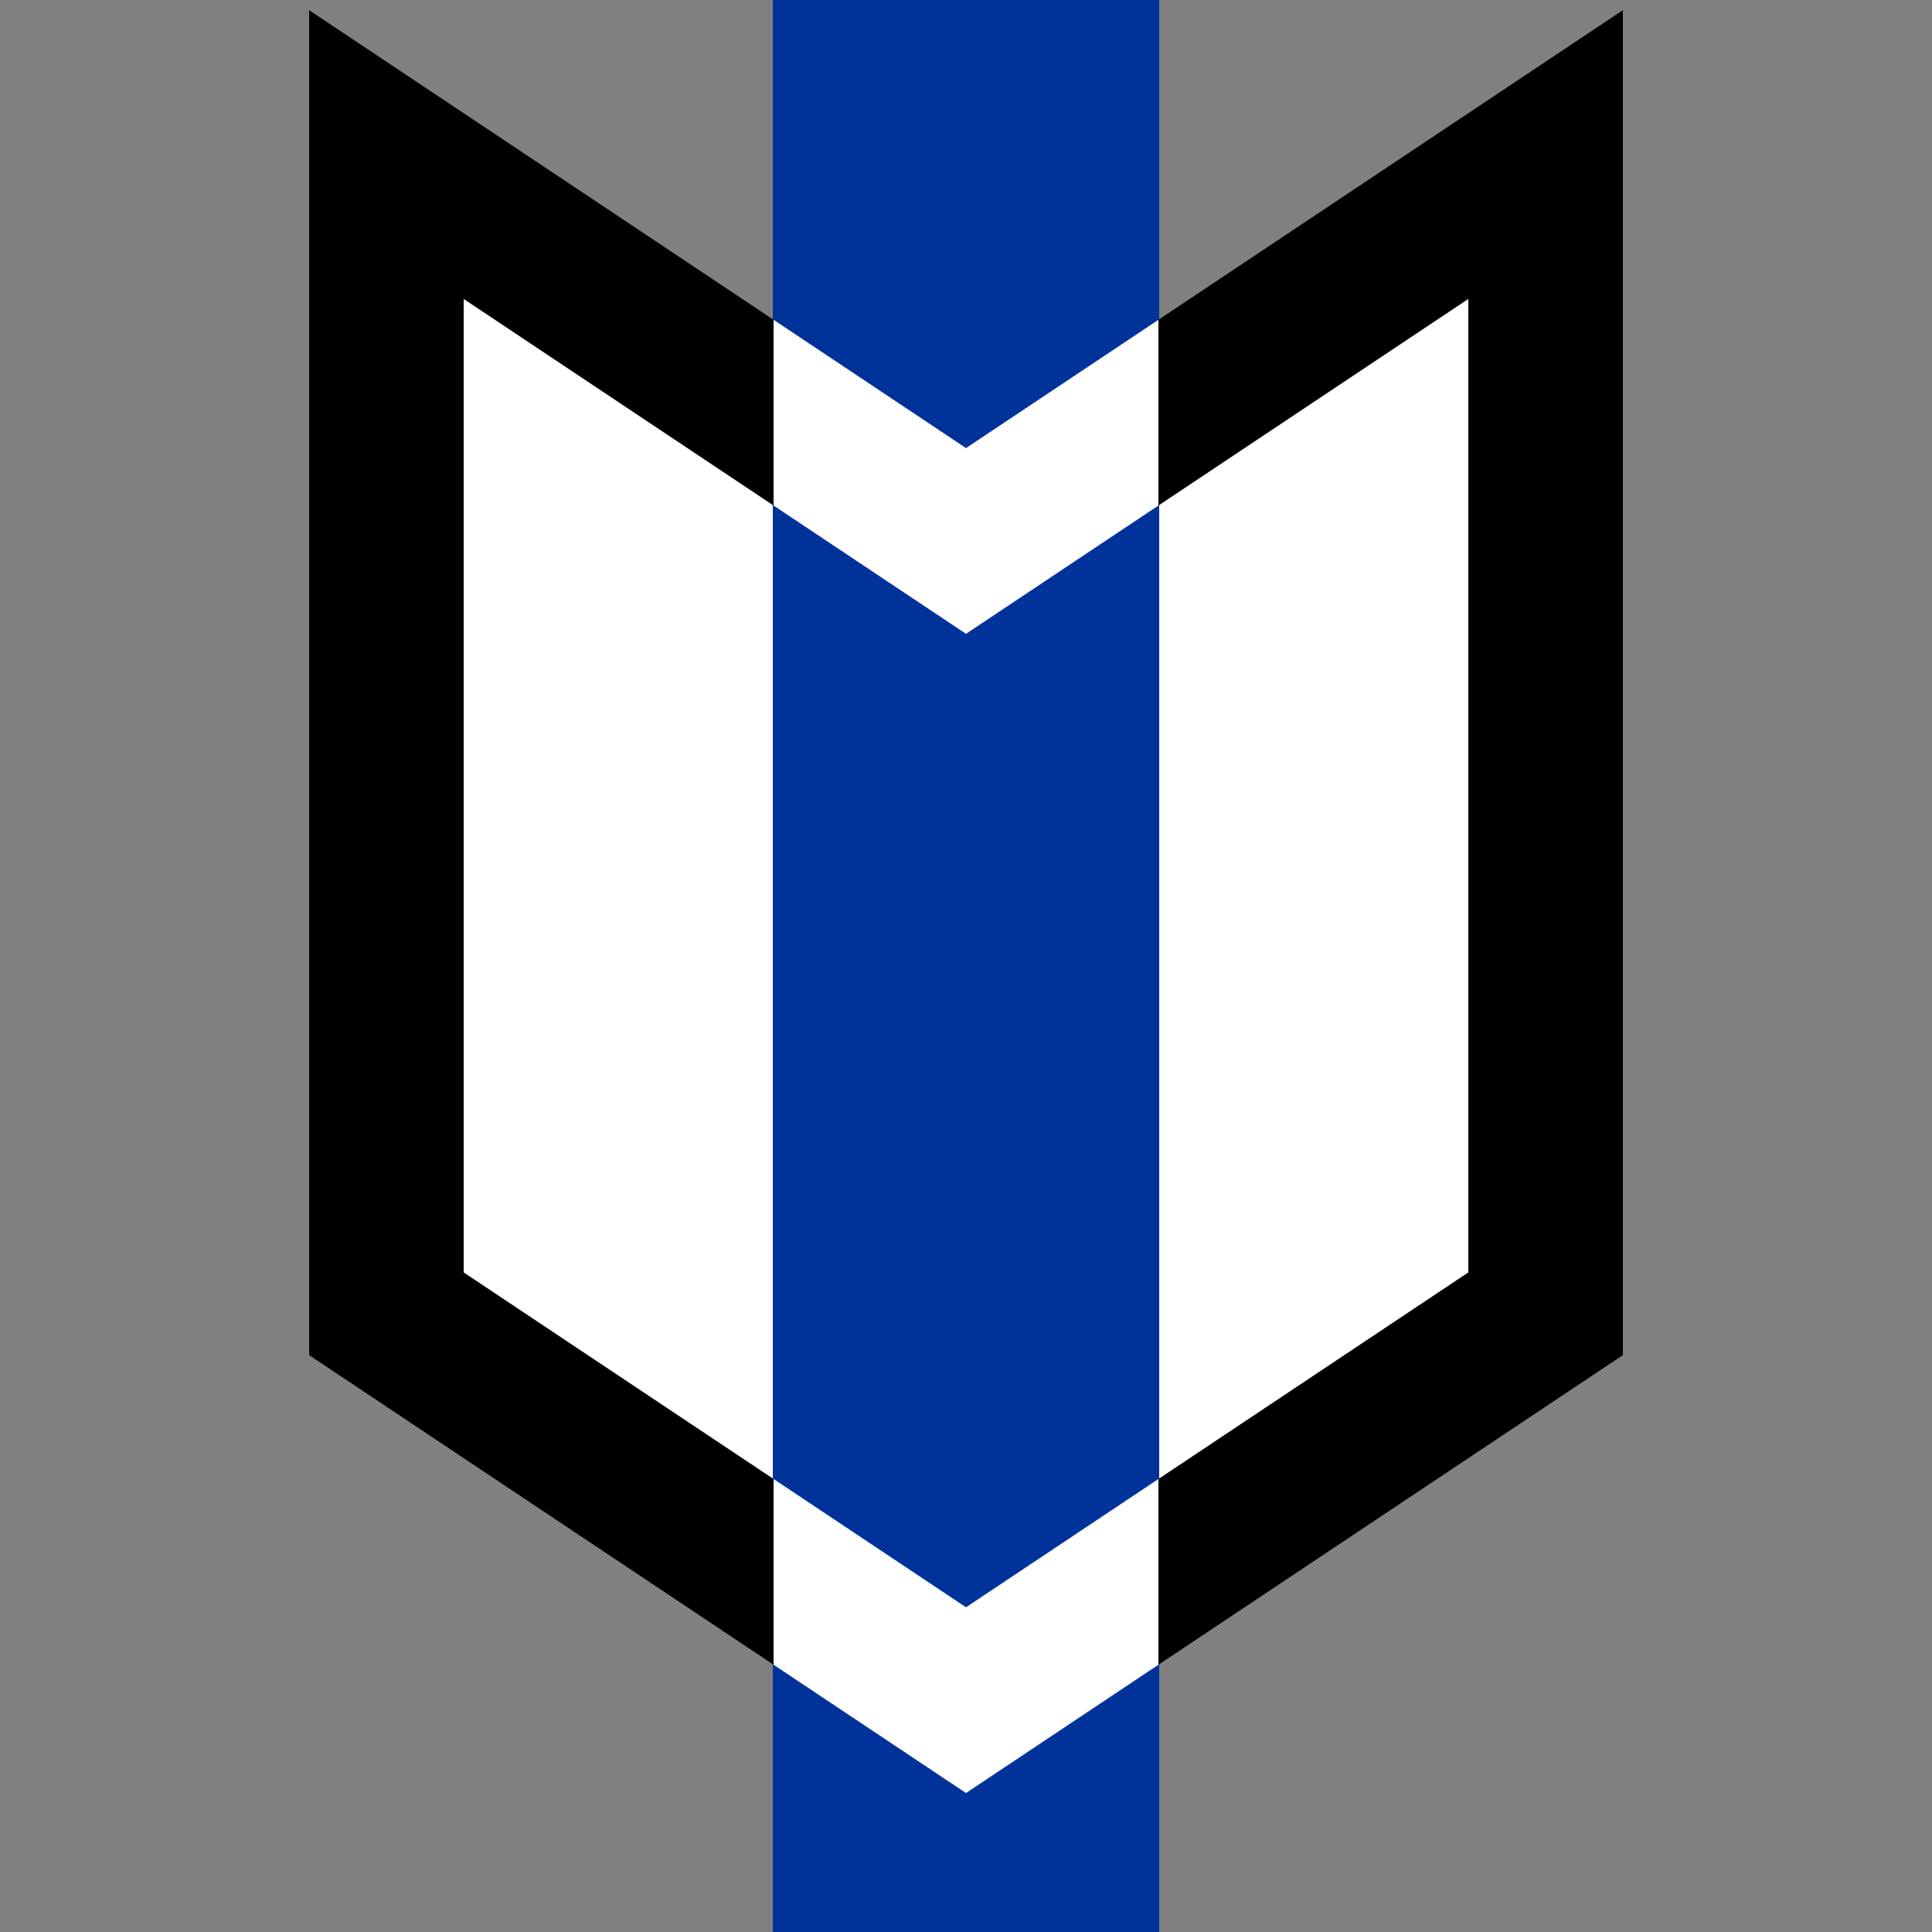
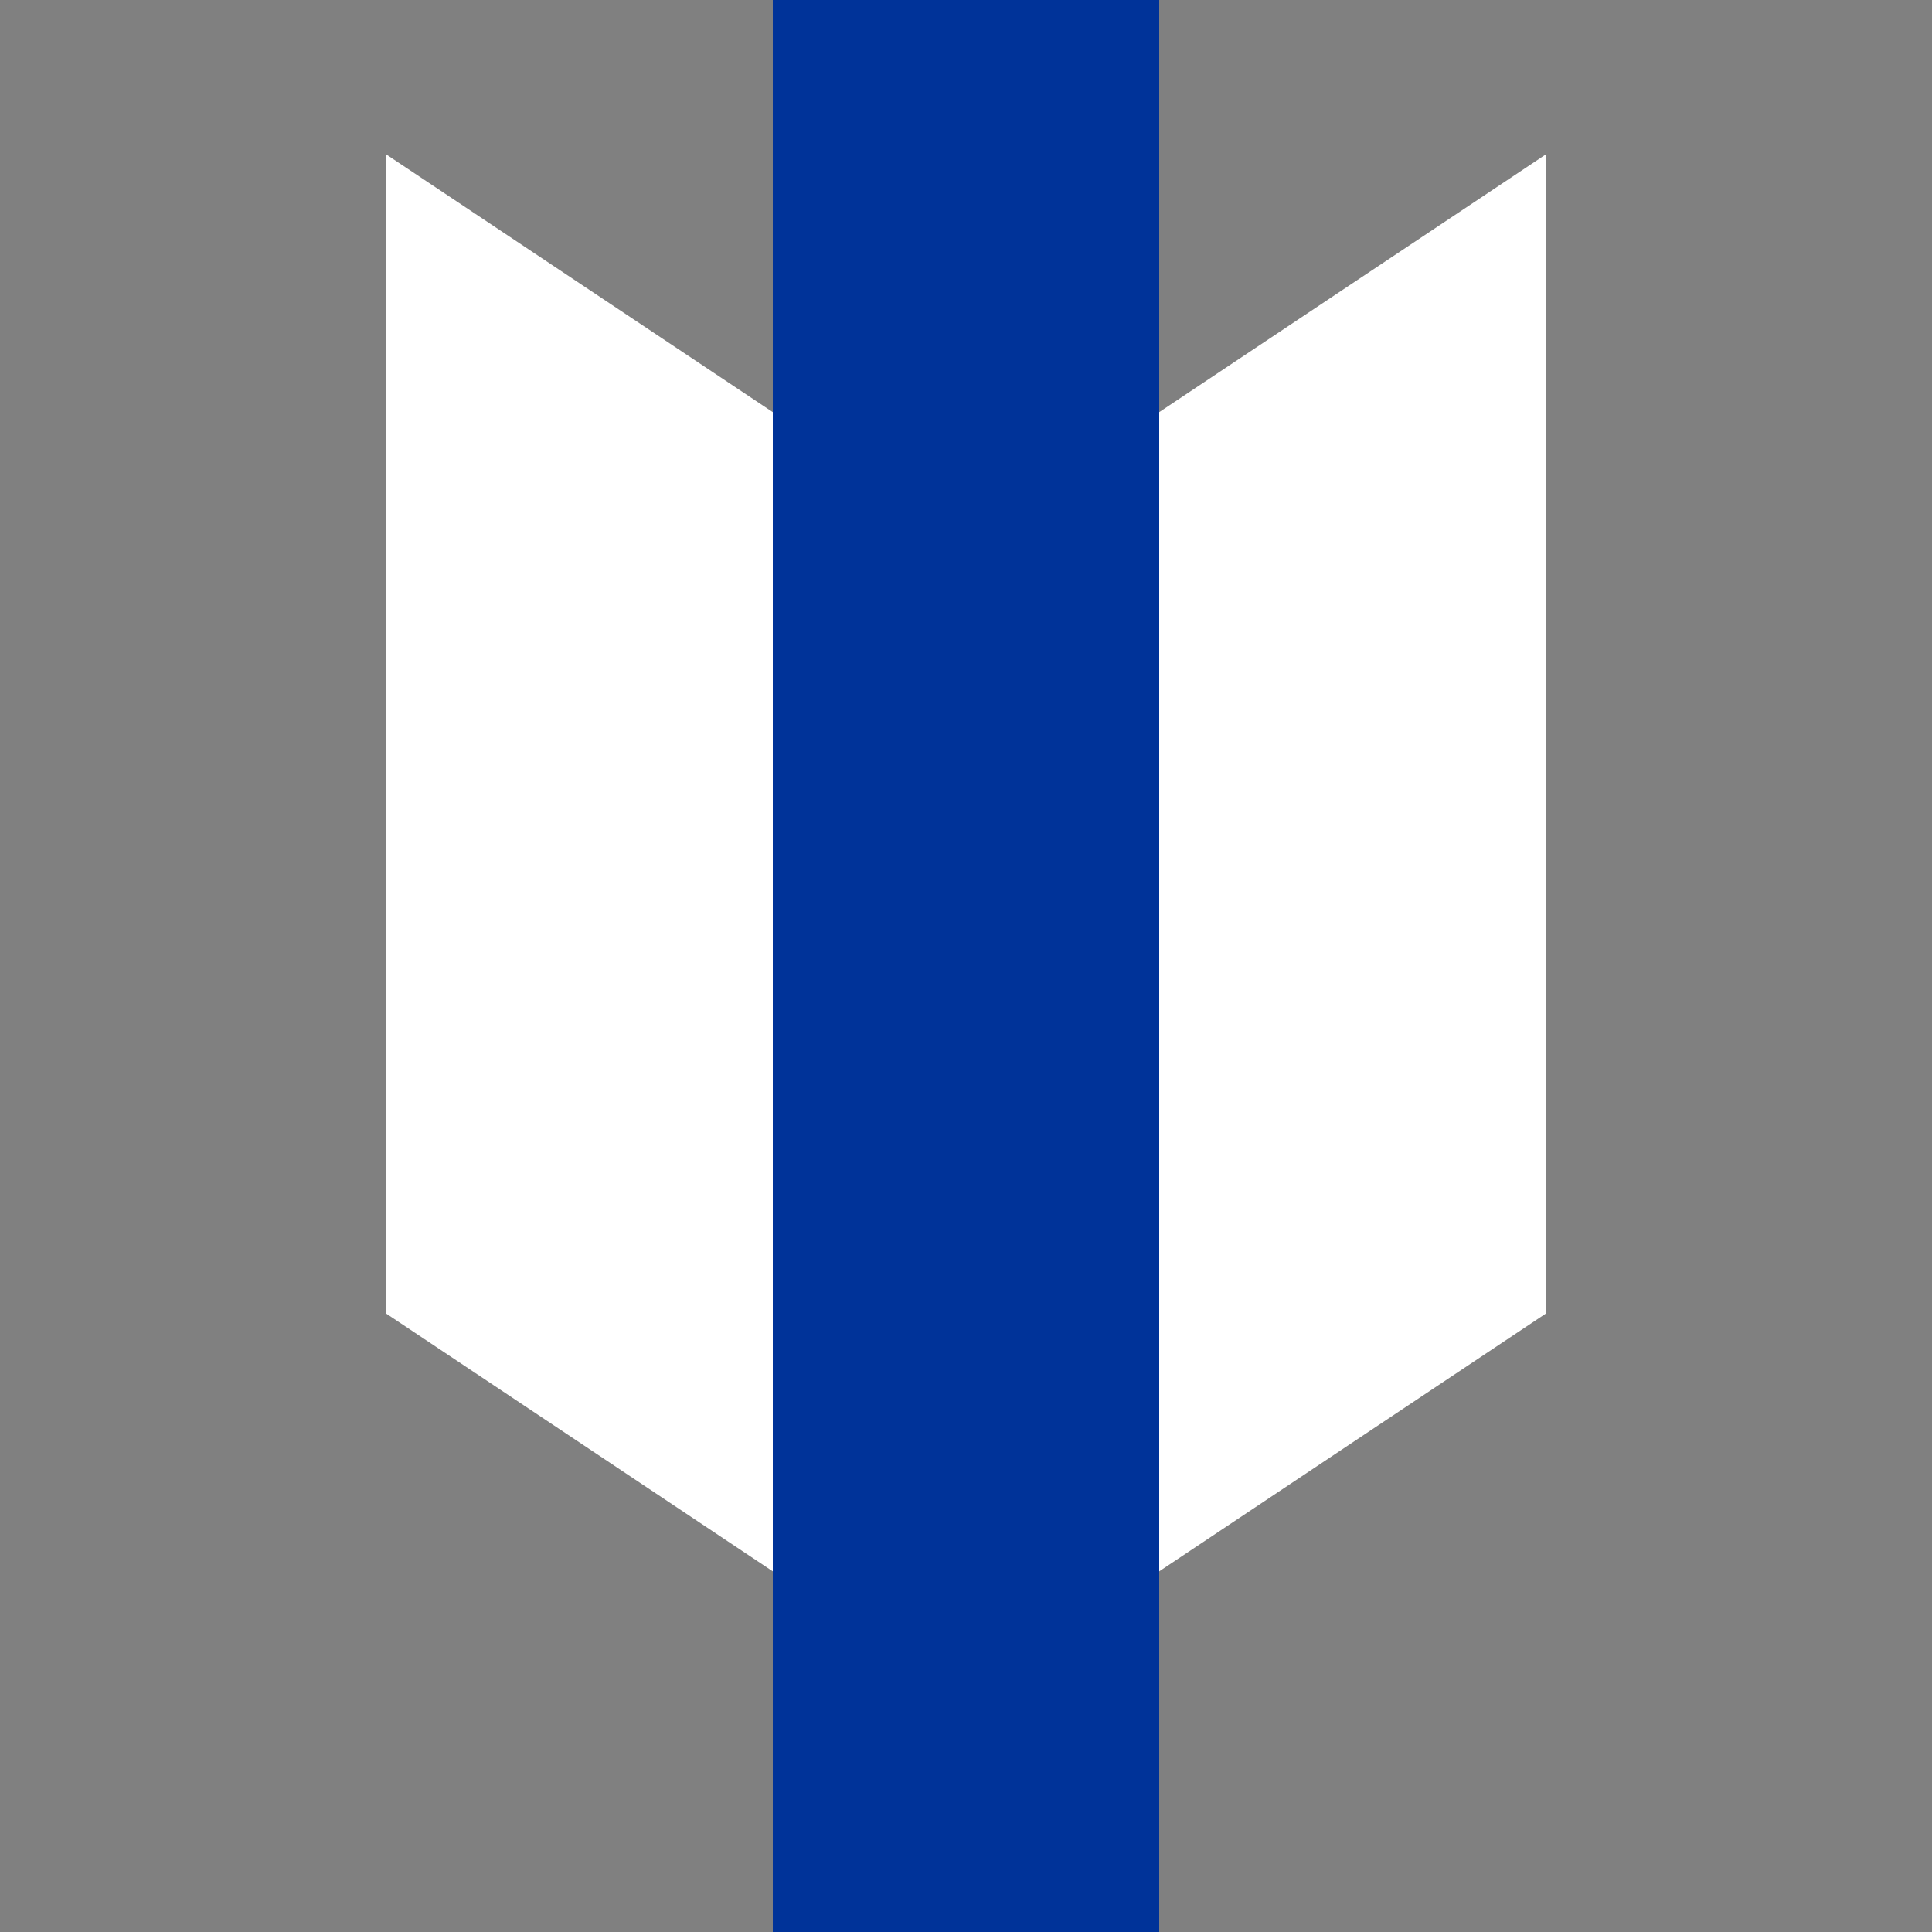
<svg xmlns="http://www.w3.org/2000/svg" width="500px" height="500px" viewBox="0 0 500 500">
  <rect x="0" y="0" width="500" height="500" fill="#808080" stroke="none" />
  <title>BSicon lock complex</title>
  <defs>
    <linearGradient id="gate">
      <stop offset="0%" stop-color="#000" />
      <stop offset="33.3%" stop-color="#000" />
      <stop offset="33.3%" stop-color="#FFF" />
      <stop offset="66.7%" stop-color="#FFF" />
      <stop offset="66.7%" stop-color="#000" />
      <stop offset="100%" stop-color="#000" />
    </linearGradient>
  </defs>
  <polygon stroke="none" fill="#FFF" points="400,340 250,440 100,340 100,40 250,140 400,40 " />
  <rect width="100" height="500" x="200" y="0" style="fill:#039" />
-   <polygon stroke="url(#gate)" stroke-width="40px" fill="none" points="400,340 250,440 100,340 100,40 250,140 400,40 " />
</svg>